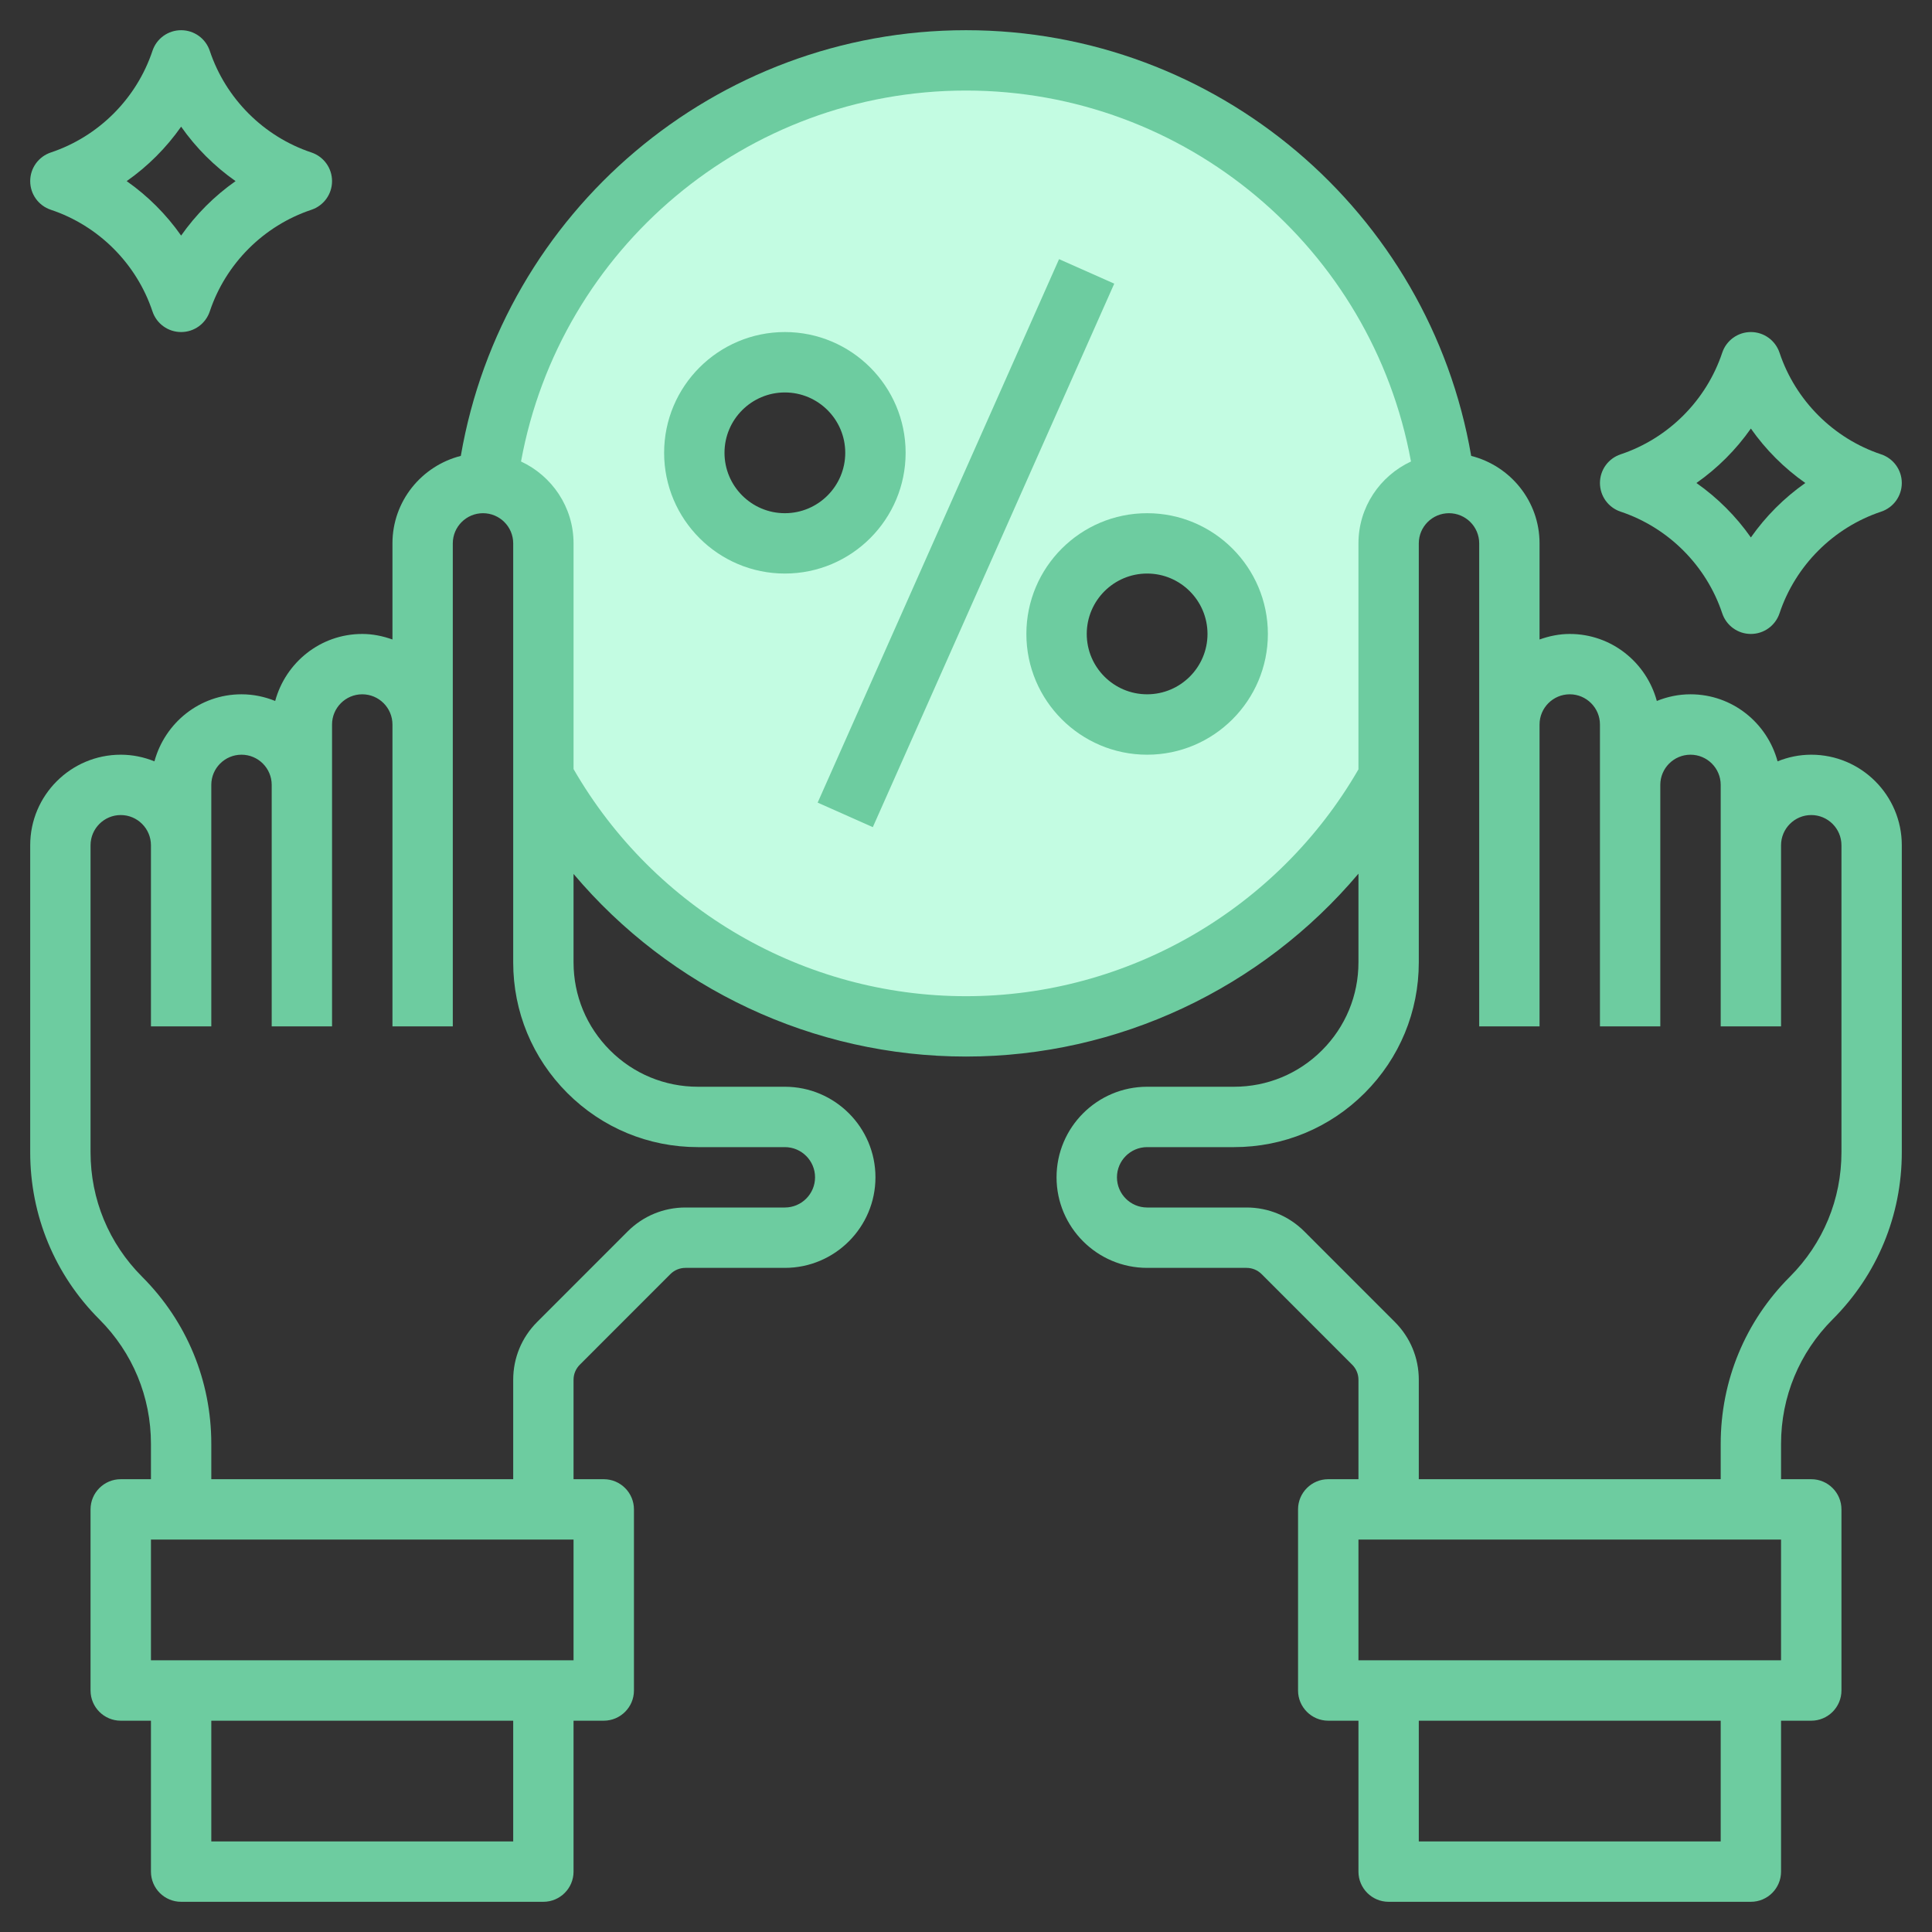
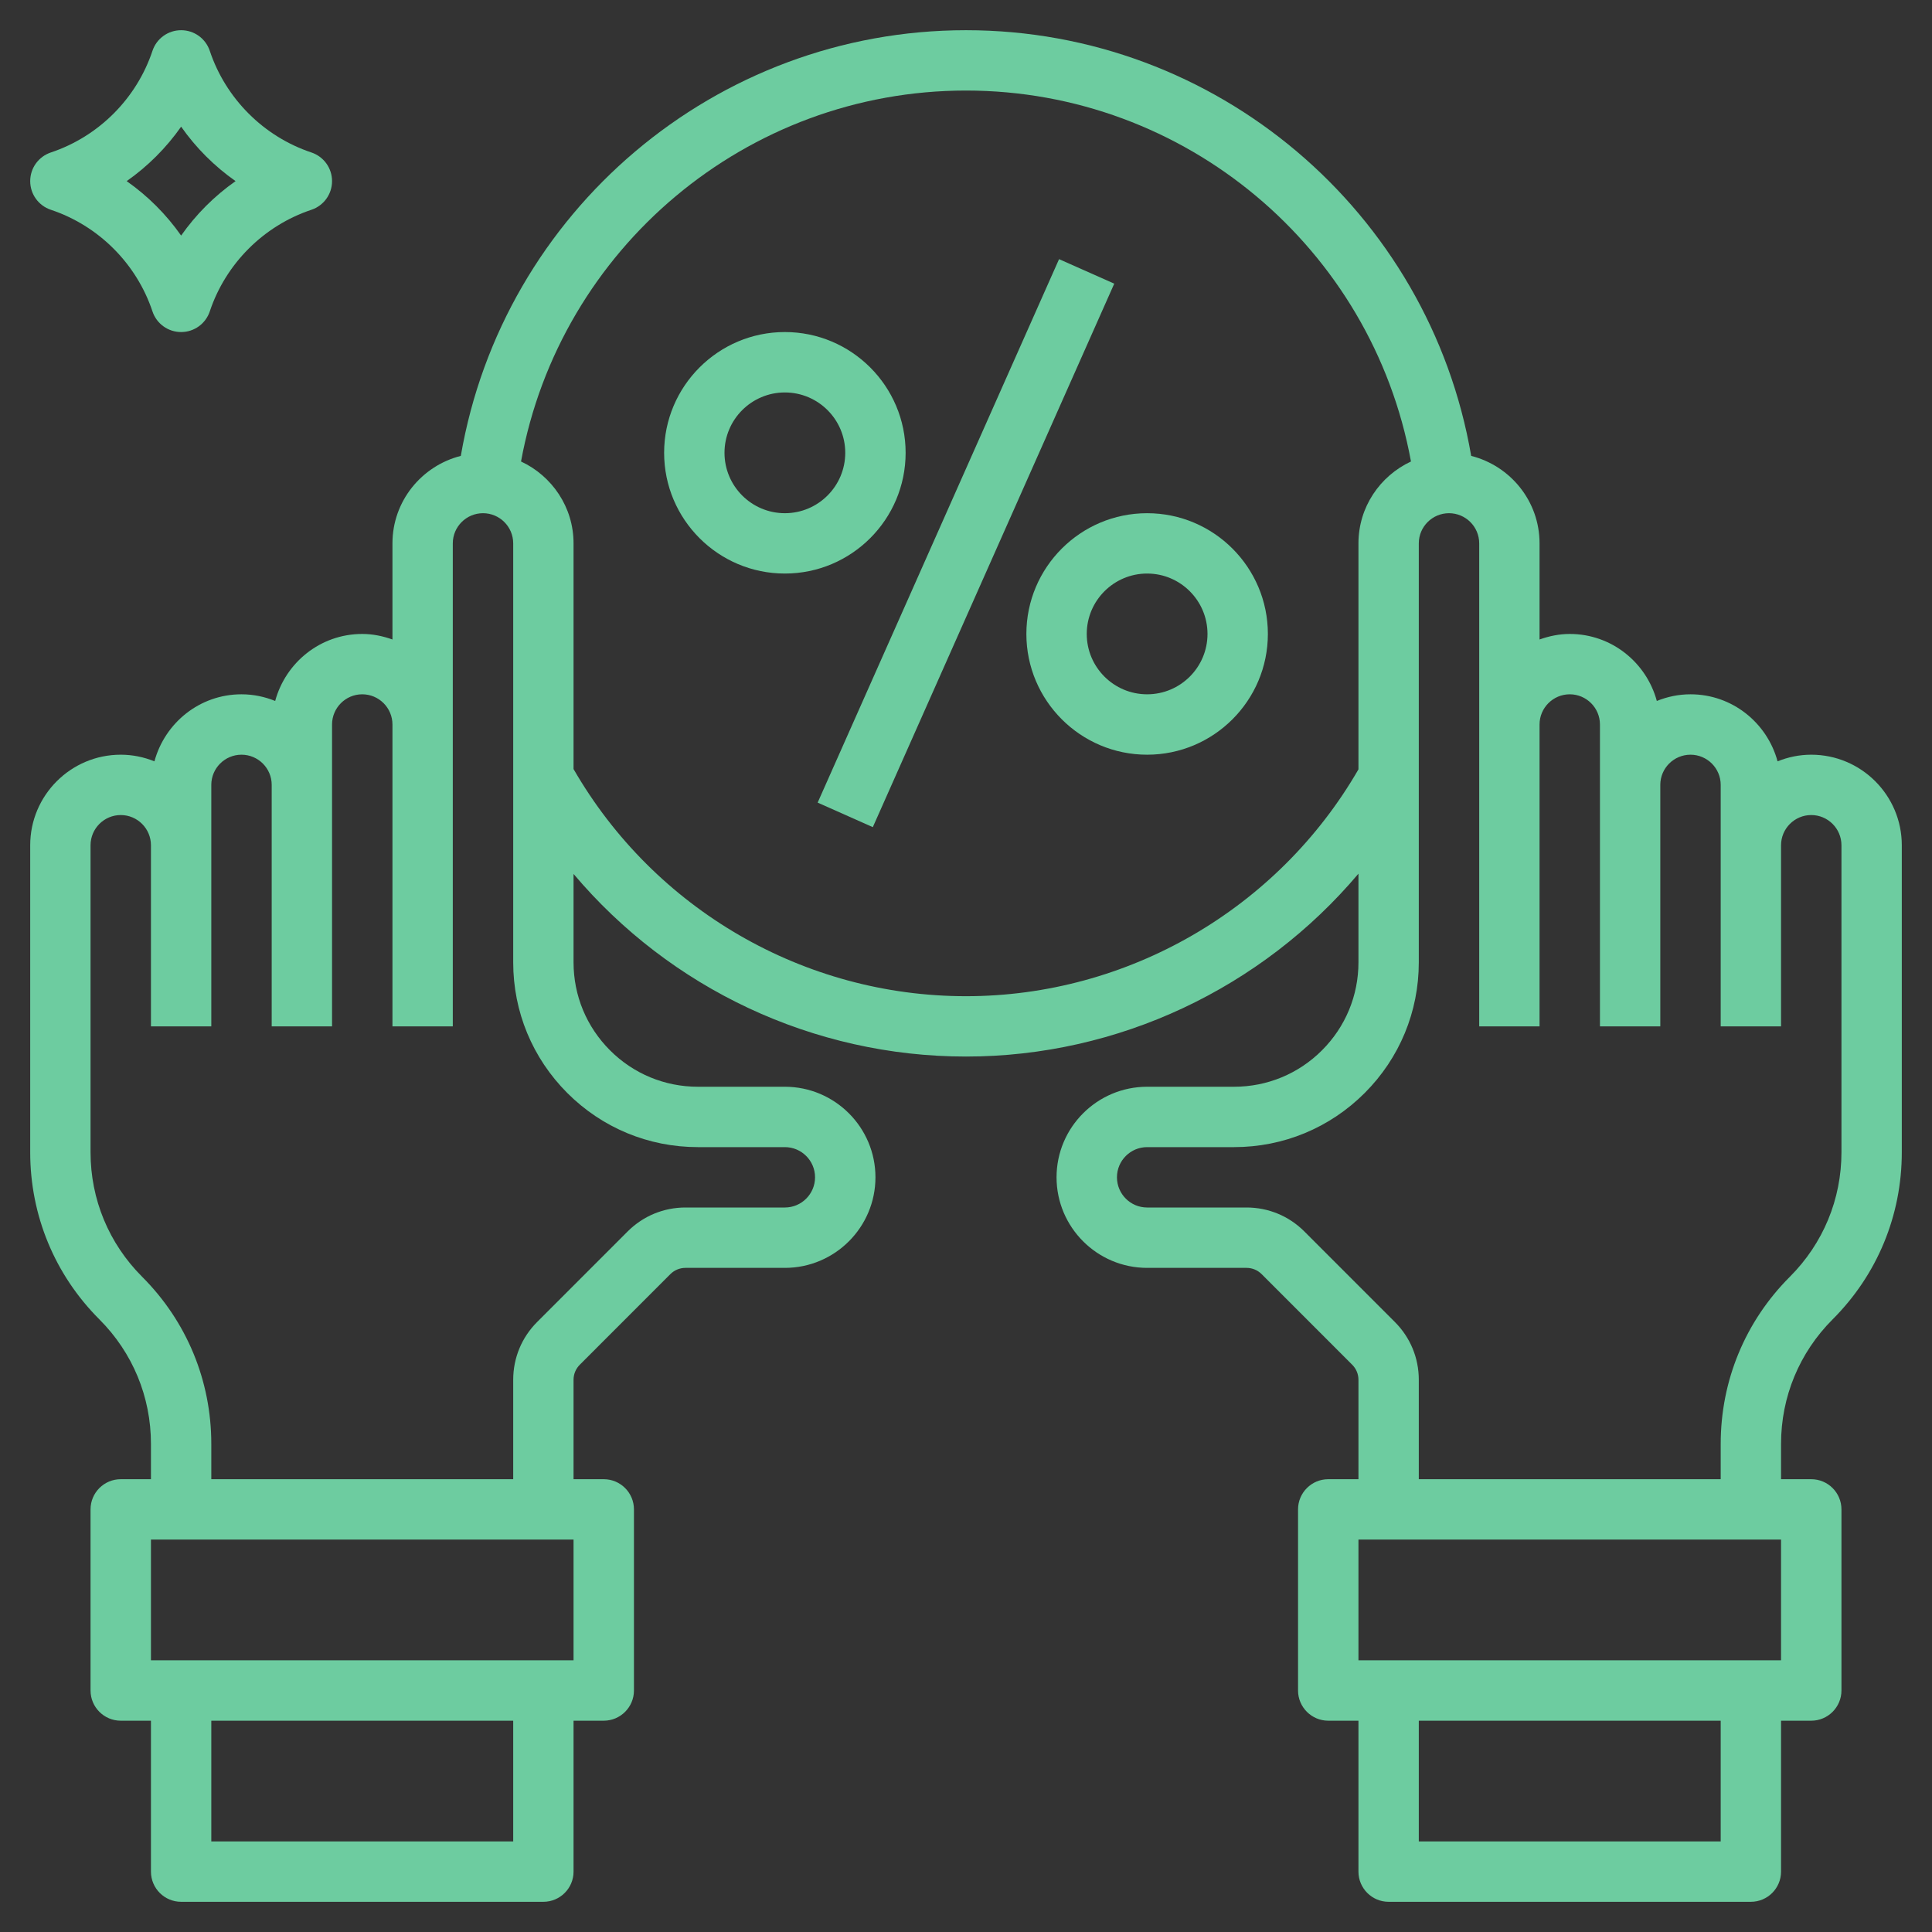
<svg xmlns="http://www.w3.org/2000/svg" width="60" height="60" viewBox="0 0 60 60" fill="none">
  <rect x="0" y="0" width="60" height="60" fill="#333333" stroke="none" />
-   <path d="M43.124 24.131V16.875C43.124 15.883 43.897 15.08 44.872 15.013C43.953 7.61 37.651 1.875 30 1.875C22.348 1.875 16.046 7.61 15.127 15.013C16.102 15.08 16.875 15.883 16.875 16.875V24.131C19.432 28.747 24.348 31.875 30 31.875C35.651 31.875 40.567 28.747 43.124 24.131V24.131ZM24.375 16.875C22.821 16.875 21.562 15.616 21.562 14.062C21.562 12.509 22.821 11.25 24.375 11.25C25.928 11.25 27.187 12.509 27.187 14.062C27.187 15.616 25.928 16.875 24.375 16.875ZM35.624 22.5C34.071 22.5 32.812 21.241 32.812 19.688C32.812 18.134 34.071 16.875 35.624 16.875C37.178 16.875 38.437 18.134 38.437 19.688C38.437 21.241 37.178 22.5 35.624 22.5Z" fill="#C3FCE2" />
  <path d="M1.579 6.515C3.062 7.009 4.241 8.189 4.735 9.671C4.863 10.055 5.221 10.312 5.625 10.312C6.029 10.312 6.386 10.055 6.515 9.671C7.009 8.188 8.189 7.009 9.671 6.515C10.055 6.386 10.312 6.029 10.312 5.625C10.312 5.221 10.055 4.864 9.671 4.735C8.188 4.241 7.009 3.061 6.515 1.579C6.386 1.195 6.029 0.938 5.625 0.938C5.221 0.938 4.863 1.195 4.735 1.579C4.241 3.062 3.061 4.241 1.579 4.735C1.195 4.864 0.938 5.221 0.938 5.625C0.938 6.029 1.195 6.386 1.579 6.515V6.515ZM5.625 3.934C6.086 4.591 6.659 5.164 7.316 5.625C6.659 6.086 6.086 6.659 5.625 7.316C5.164 6.659 4.591 6.086 3.934 5.625C4.591 5.164 5.164 4.591 5.625 3.934Z" fill="#6DCCA0" />
-   <path d="M50.329 15.89C51.812 16.384 52.991 17.564 53.485 19.046C53.613 19.43 53.971 19.688 54.375 19.688C54.779 19.688 55.136 19.43 55.265 19.046C55.759 17.563 56.939 16.384 58.421 15.89C58.805 15.761 59.062 15.404 59.062 15C59.062 14.596 58.805 14.239 58.421 14.11C56.938 13.616 55.759 12.436 55.265 10.954C55.136 10.57 54.779 10.312 54.375 10.312C53.971 10.312 53.613 10.57 53.485 10.954C52.991 12.437 51.811 13.616 50.329 14.11C49.945 14.239 49.688 14.596 49.688 15C49.688 15.404 49.945 15.761 50.329 15.89V15.89ZM54.375 13.309C54.836 13.966 55.409 14.539 56.066 15C55.409 15.461 54.836 16.034 54.375 16.691C53.914 16.034 53.341 15.461 52.684 15C53.341 14.539 53.914 13.966 54.375 13.309V13.309Z" fill="#6DCCA0" />
  <path d="M56.25 23.438C55.88 23.438 55.528 23.513 55.204 23.644C54.88 22.448 53.797 21.562 52.5 21.562C52.13 21.562 51.778 21.638 51.454 21.769C51.13 20.573 50.047 19.688 48.75 19.688C48.42 19.688 48.107 19.755 47.812 19.86V16.875C47.812 15.563 46.906 14.467 45.689 14.158C44.384 6.573 37.778 0.938 30 0.938C22.222 0.938 15.616 6.573 14.311 14.158C13.094 14.467 12.188 15.563 12.188 16.875V19.86C11.893 19.755 11.58 19.688 11.25 19.688C9.953 19.688 8.871 20.573 8.546 21.769C8.222 21.638 7.87 21.562 7.5 21.562C6.203 21.562 5.121 22.448 4.796 23.644C4.472 23.513 4.12 23.438 3.75 23.438C2.199 23.438 0.938 24.699 0.938 26.25V35.785C0.938 37.746 1.701 39.589 3.087 40.975C4.119 42.008 4.688 43.379 4.688 44.84V45.938H3.75C3.232 45.938 2.812 46.358 2.812 46.875V52.5C2.812 53.017 3.232 53.438 3.75 53.438H4.688V58.125C4.688 58.642 5.107 59.062 5.625 59.062H16.875C17.392 59.062 17.812 58.642 17.812 58.125V53.438H18.75C19.267 53.438 19.688 53.017 19.688 52.5V46.875C19.688 46.358 19.267 45.938 18.75 45.938H17.812V42.85C17.812 42.673 17.882 42.507 18.007 42.382L20.819 39.569C20.945 39.444 21.111 39.375 21.288 39.375H24.375C25.926 39.375 27.188 38.113 27.188 36.562C27.188 35.012 25.926 33.75 24.375 33.75H21.676C20.644 33.75 19.673 33.348 18.944 32.618C18.215 31.889 17.812 30.918 17.812 29.887V27.141C20.81 30.695 25.253 32.812 30 32.812C34.733 32.812 39.188 30.687 42.188 27.133V29.887C42.188 30.919 41.785 31.889 41.056 32.618C40.327 33.348 39.355 33.75 38.324 33.75H35.625C34.074 33.75 32.812 35.012 32.812 36.562C32.812 38.113 34.074 39.375 35.625 39.375H38.712C38.889 39.375 39.055 39.444 39.181 39.569L41.993 42.382C42.118 42.507 42.188 42.673 42.188 42.85V45.938H41.25C40.733 45.938 40.312 46.358 40.312 46.875V52.5C40.312 53.017 40.733 53.438 41.25 53.438H42.188V58.125C42.188 58.642 42.608 59.062 43.125 59.062H54.375C54.892 59.062 55.312 58.642 55.312 58.125V53.438H56.25C56.767 53.438 57.188 53.017 57.188 52.5V46.875C57.188 46.358 56.767 45.938 56.25 45.938H55.312V44.84C55.312 43.38 55.881 42.008 56.913 40.975C58.299 39.59 59.062 37.747 59.062 35.785V26.25C59.062 24.699 57.801 23.438 56.25 23.438ZM15.938 57.188H6.562V53.438H15.938V57.188ZM17.812 51.562H4.688V47.812H17.812V51.562ZM21.676 35.625H24.375C24.892 35.625 25.312 36.046 25.312 36.562C25.312 37.079 24.892 37.5 24.375 37.5H21.288C20.61 37.5 19.973 37.764 19.493 38.243L16.681 41.056C16.202 41.535 15.938 42.172 15.938 42.85V45.938H6.562V44.84C6.562 42.879 5.799 41.036 4.413 39.65C3.381 38.617 2.812 37.246 2.812 35.785V26.25C2.812 25.733 3.233 25.312 3.75 25.312C4.267 25.312 4.688 25.733 4.688 26.25V31.875H6.562V24.375C6.562 23.858 6.983 23.438 7.5 23.438C8.017 23.438 8.438 23.858 8.438 24.375V31.875H10.312V22.5C10.312 21.983 10.733 21.562 11.25 21.562C11.767 21.562 12.188 21.983 12.188 22.5V31.875H14.062V16.875C14.062 16.358 14.483 15.938 15 15.938C15.517 15.938 15.938 16.358 15.938 16.875V29.887C15.938 31.419 16.535 32.86 17.618 33.944C18.702 35.028 20.143 35.625 21.676 35.625ZM30 30.938C24.968 30.938 20.322 28.238 17.812 23.884V16.875C17.812 15.747 17.141 14.78 16.181 14.332C17.392 7.713 23.186 2.812 30 2.812C36.815 2.812 42.608 7.713 43.819 14.332C42.859 14.78 42.188 15.747 42.188 16.875V23.893C39.679 28.238 35.015 30.938 30 30.938ZM53.438 57.188H44.062V53.438H53.438V57.188ZM55.312 51.562H42.188V47.812H55.312V51.562ZM57.188 35.785C57.188 37.245 56.619 38.617 55.587 39.65C54.201 41.035 53.438 42.878 53.438 44.84V45.938H44.062V42.85C44.062 42.172 43.798 41.535 43.319 41.056L40.507 38.243C40.028 37.764 39.39 37.5 38.712 37.5H35.625C35.108 37.5 34.688 37.079 34.688 36.562C34.688 36.046 35.108 35.625 35.625 35.625H38.324C39.857 35.625 41.298 35.028 42.382 33.944C43.465 32.86 44.062 31.419 44.062 29.887V16.875C44.062 16.358 44.483 15.938 45 15.938C45.517 15.938 45.938 16.358 45.938 16.875V31.875H47.812V22.5C47.812 21.983 48.233 21.562 48.75 21.562C49.267 21.562 49.688 21.983 49.688 22.5V31.875H51.562V24.375C51.562 23.858 51.983 23.438 52.5 23.438C53.017 23.438 53.438 23.858 53.438 24.375V31.875H55.312V26.25C55.312 25.733 55.733 25.312 56.25 25.312C56.767 25.312 57.188 25.733 57.188 26.25V35.785Z" fill="#6DCCA0" />
  <path d="M28.125 14.062C28.125 11.994 26.443 10.312 24.375 10.312C22.307 10.312 20.625 11.994 20.625 14.062C20.625 16.131 22.307 17.812 24.375 17.812C26.443 17.812 28.125 16.131 28.125 14.062ZM24.375 15.938C23.341 15.938 22.5 15.097 22.5 14.062C22.5 13.028 23.341 12.188 24.375 12.188C25.409 12.188 26.25 13.028 26.25 14.062C26.25 15.097 25.409 15.938 24.375 15.938Z" fill="#6DCCA0" />
  <path d="M35.625 15.938C33.557 15.938 31.875 17.619 31.875 19.688C31.875 21.756 33.557 23.438 35.625 23.438C37.693 23.438 39.375 21.756 39.375 19.688C39.375 17.619 37.693 15.938 35.625 15.938ZM35.625 21.562C34.591 21.562 33.75 20.722 33.75 19.688C33.75 18.653 34.591 17.812 35.625 17.812C36.659 17.812 37.5 18.653 37.5 19.688C37.5 20.722 36.659 21.562 35.625 21.562Z" fill="#6DCCA0" />
  <path d="M25.393 24.926L32.89 8.048L34.604 8.809L27.106 25.688L25.393 24.926Z" fill="#6DCCA0" />
</svg>